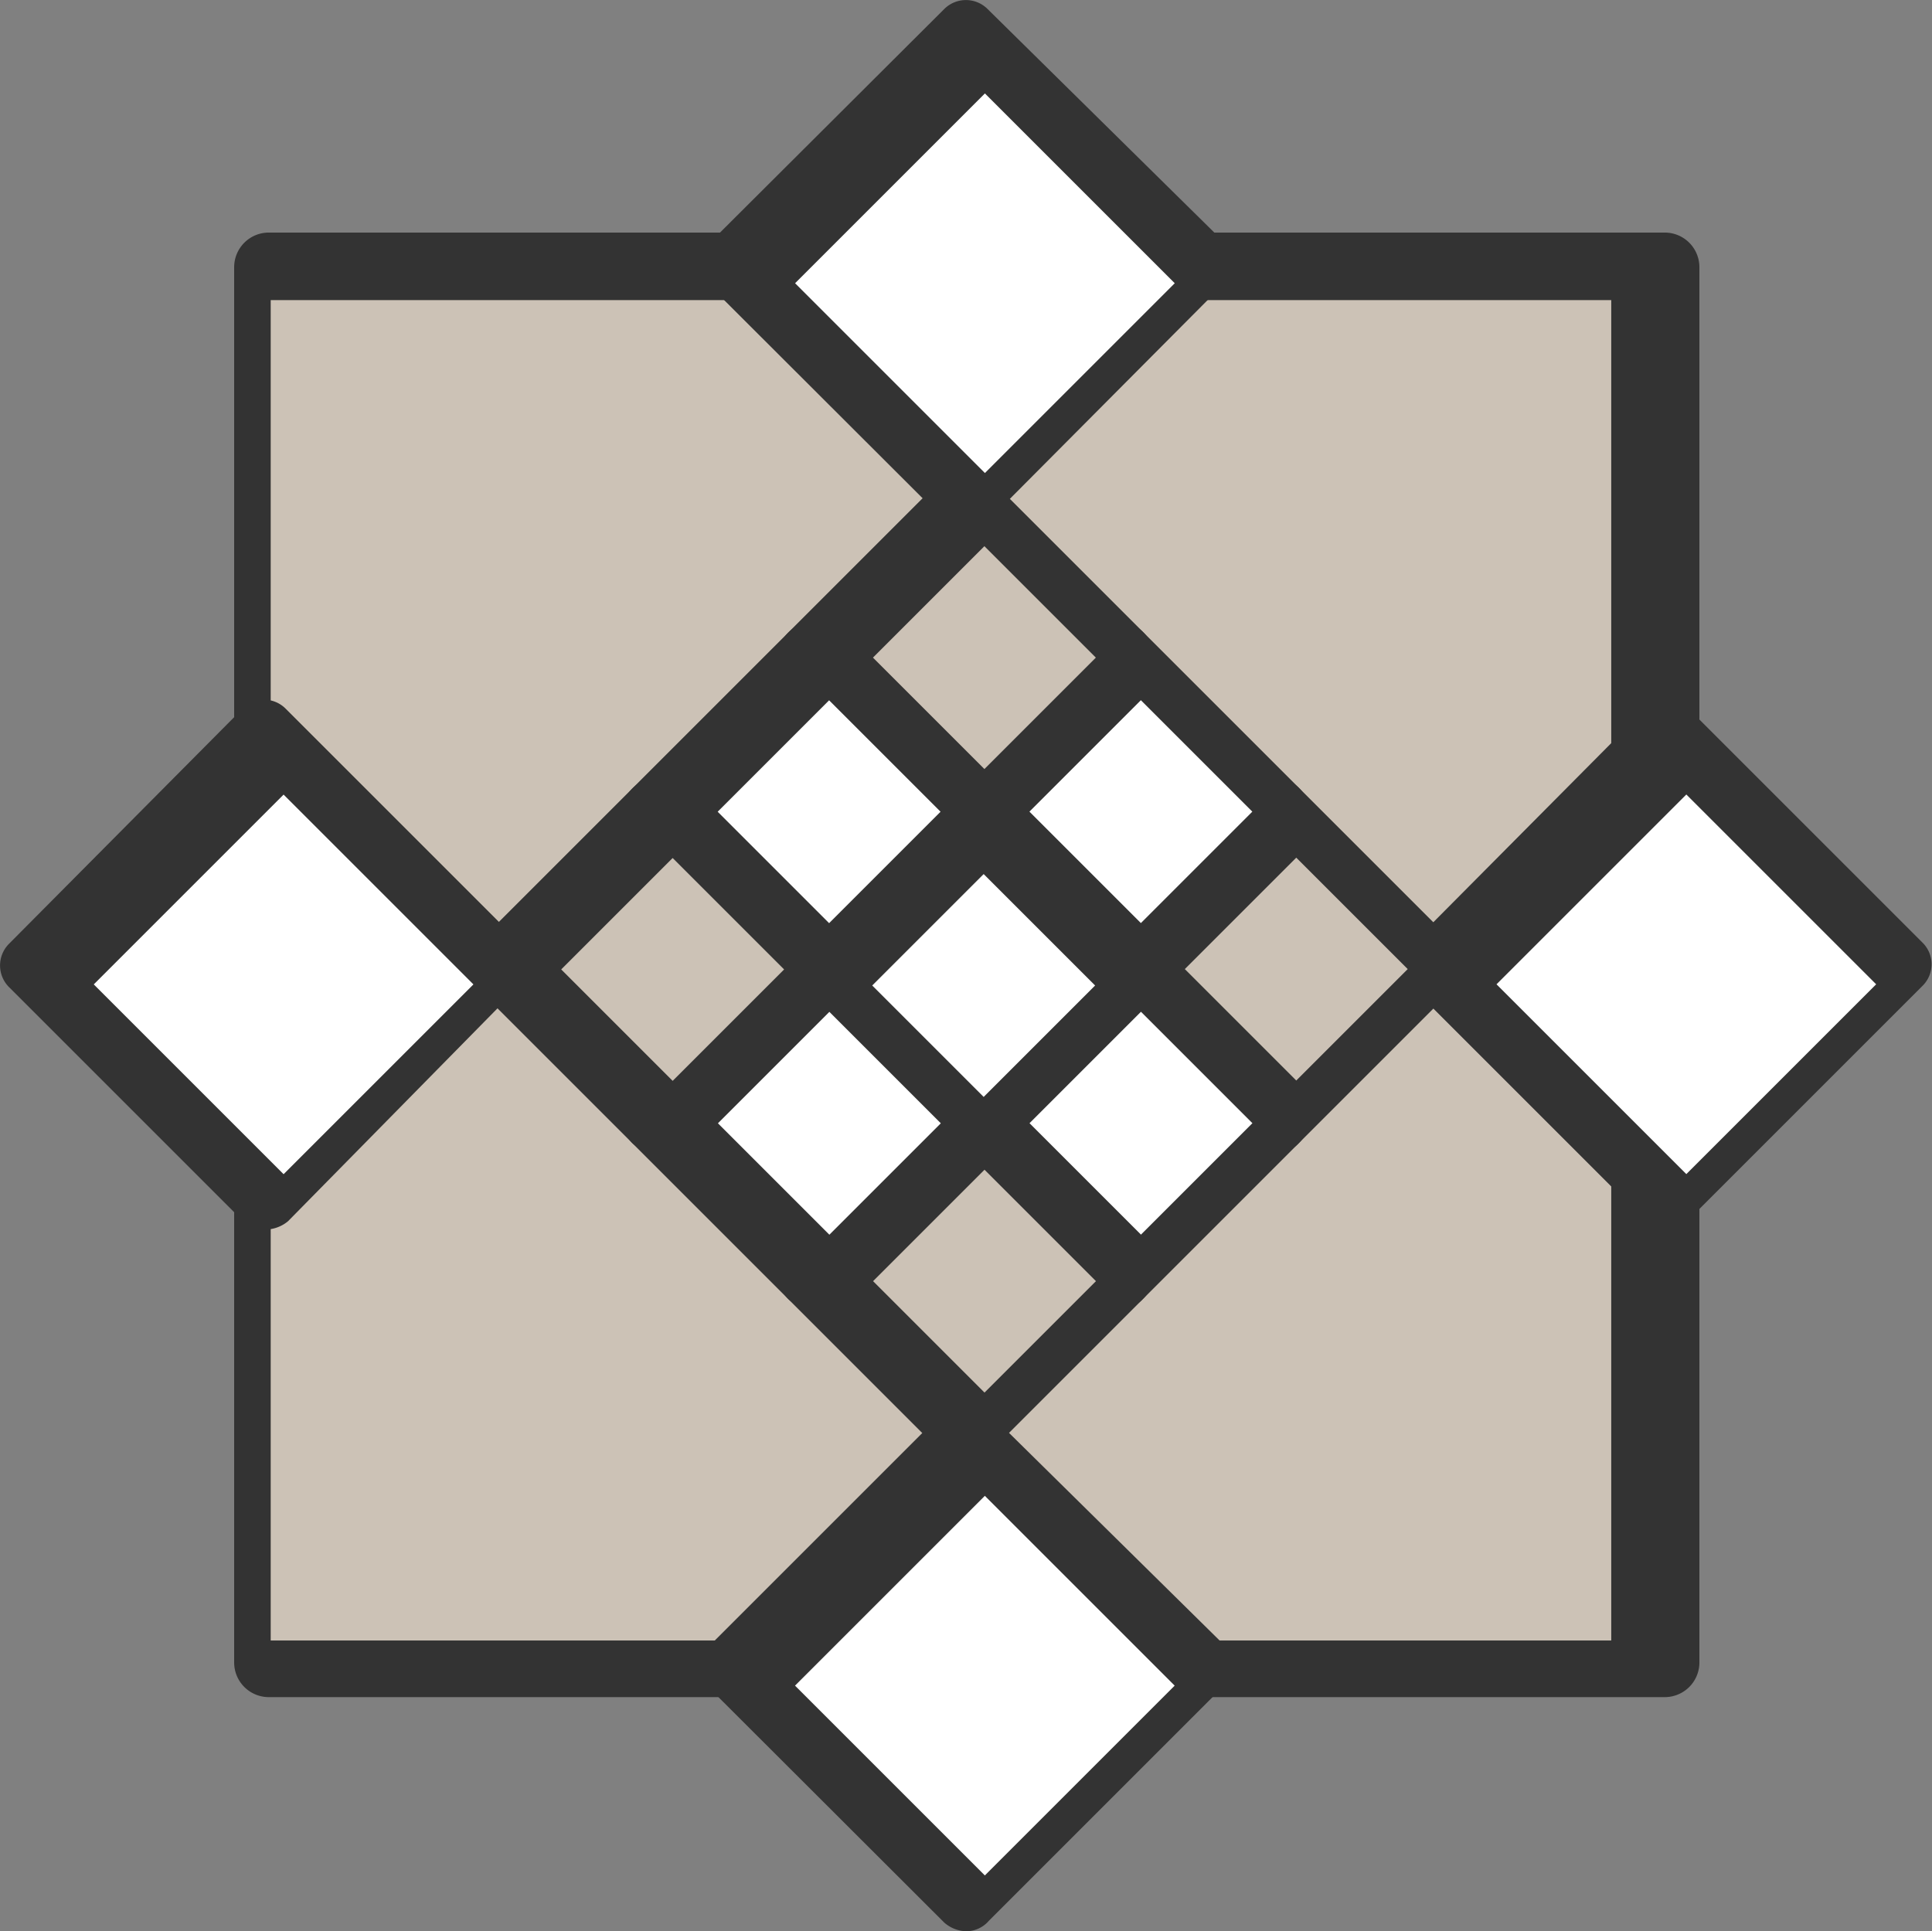
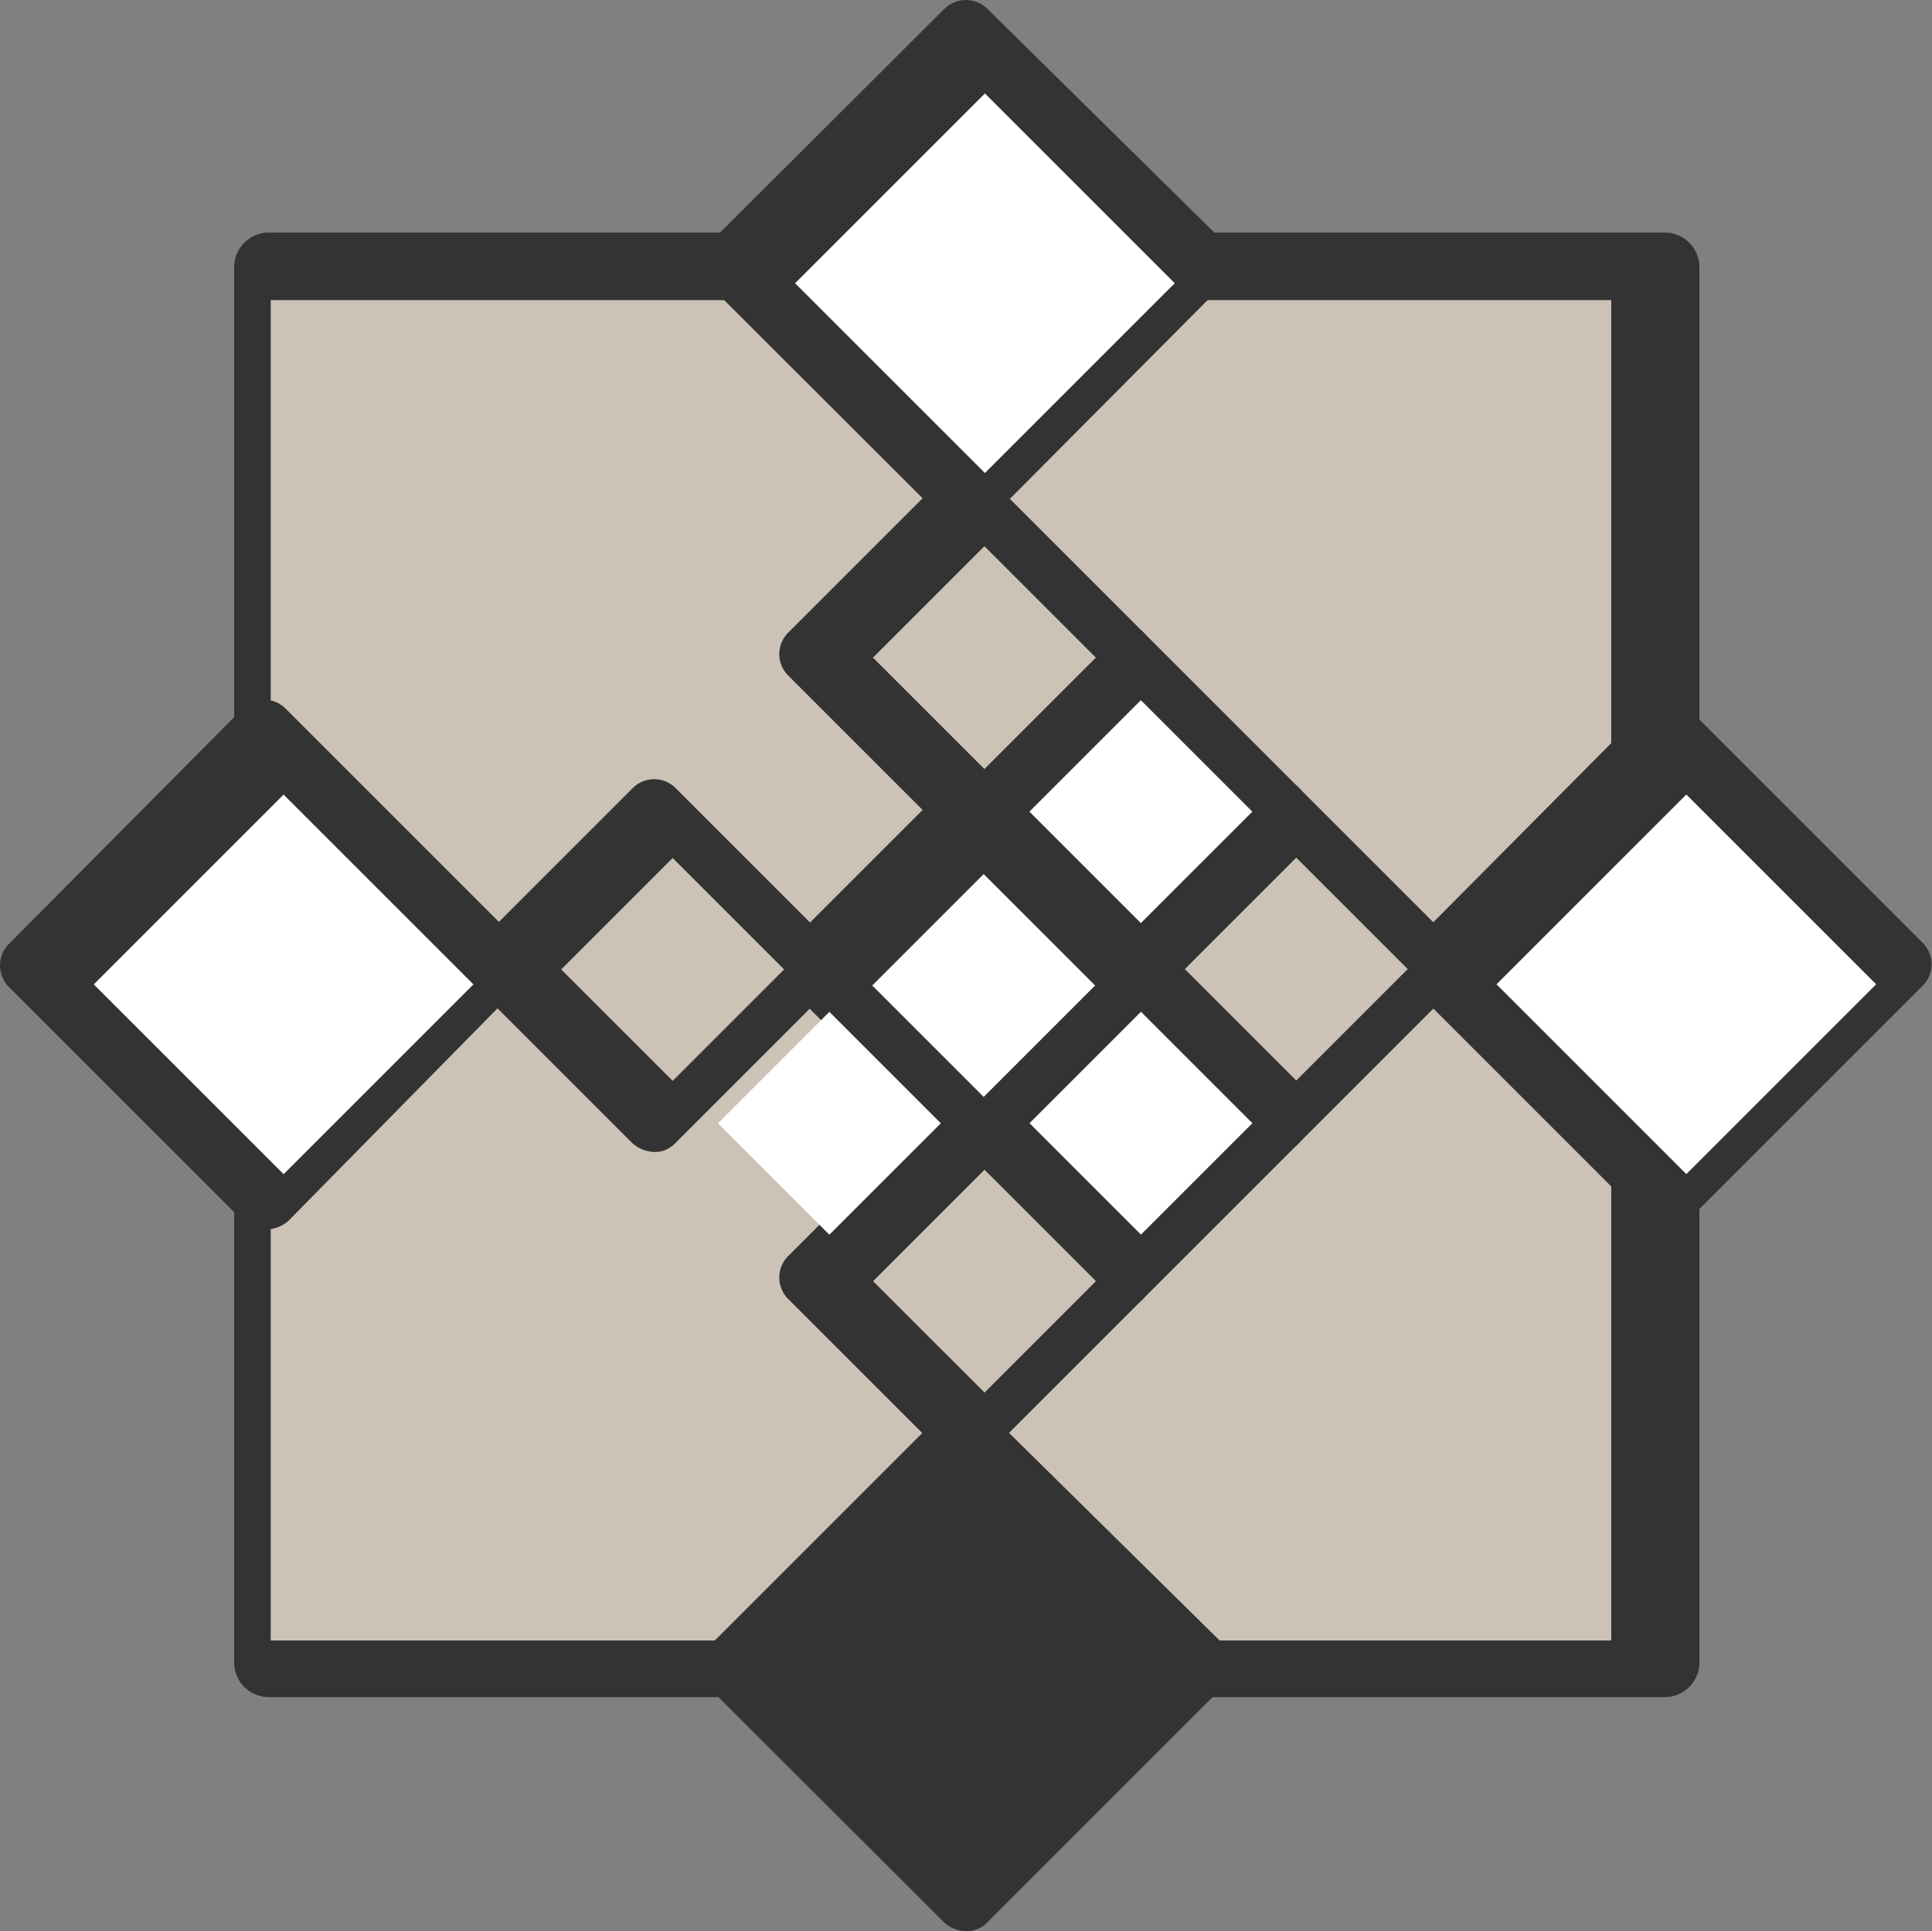
<svg xmlns="http://www.w3.org/2000/svg" viewBox="0 0 111.55 111.52">
  <rect x="0" y="0" width="111.55" height="111.52" fill="#808080" stroke="none" />
  <defs>
    <style>.cls-1{fill:#333;}.cls-2{fill:#ccc2b6;}.cls-3{fill:#4974b9;}.cls-4{fill:#fff;}</style>
  </defs>
  <title>Asset 1</title>
  <g id="Layer_2" data-name="Layer 2">
    <g id="Layer_1-2" data-name="Layer 1">
      <path class="cls-1" d="M15.52,13.43h80.6a2,2,0,0,1,2,2V96a2,2,0,0,1-2,2H15.52a2,2,0,0,1-2-2V15.43A2,2,0,0,1,15.52,13.43Z" />
      <rect class="cls-2" x="15.63" y="17.33" width="77.4" height="77.4" />
      <path class="cls-1" d="M37.82,66.52a2,2,0,0,1-1.3-.5l-9-9a1.75,1.75,0,0,1,0-2.5l9-9a1.75,1.75,0,0,1,2.5,0l9,9A1.73,1.73,0,0,1,48,57l-9,9A1.6,1.6,0,0,1,37.82,66.52Z" />
      <path class="cls-1" d="M73.83,66.52a2.1,2.1,0,0,1-1.31-.5l-9-9a1.77,1.77,0,0,1,0-2.5l9-9a1.75,1.75,0,0,1,2.5,0l9,9A1.75,1.75,0,0,1,84,57l-9,9A1.59,1.59,0,0,1,73.83,66.52Z" />
      <path class="cls-1" d="M55.82,84.52a2,2,0,0,1-1.3-.5l-9-9a1.75,1.75,0,0,1,0-2.5l9-9a1.77,1.77,0,0,1,2.5,0l9,9A1.75,1.75,0,0,1,66,75l-9,9A1.6,1.6,0,0,1,55.82,84.52Z" />
      <path class="cls-1" d="M55.82,48.52a2,2,0,0,1-1.3-.5l-9-9a1.75,1.75,0,0,1,0-2.5l9-9a1.75,1.75,0,0,1,2.5,0l9,9A1.75,1.75,0,0,1,66,39l-9,9A1.6,1.6,0,0,1,55.82,48.52Z" />
-       <path class="cls-1" d="M46.82,57.52a2,2,0,0,1-1.3-.5l-9-9a1.75,1.75,0,0,1,0-2.5l9-9a1.75,1.75,0,0,1,2.5,0l9,9A1.73,1.73,0,0,1,57,48l-9,9A1.6,1.6,0,0,1,46.82,57.52Z" />
-       <path class="cls-1" d="M46.82,75.52a2,2,0,0,1-1.3-.5l-9-9a1.75,1.75,0,0,1,0-2.5l9-9a1.77,1.77,0,0,1,2.5,0l9,9A1.73,1.73,0,0,1,57,66l-9,9A1.6,1.6,0,0,1,46.82,75.52Z" />
      <path class="cls-1" d="M64.83,57.52a2.1,2.1,0,0,1-1.31-.5l-9-9a1.75,1.75,0,0,1,0-2.5l9-9a1.75,1.75,0,0,1,2.5,0l9,9A1.75,1.75,0,0,1,75,48l-9,9A1.59,1.59,0,0,1,64.83,57.52Z" />
      <path class="cls-1" d="M64.83,75.52a2.1,2.1,0,0,1-1.31-.5l-9-9a1.75,1.75,0,0,1,0-2.5l9-9a1.77,1.77,0,0,1,2.5,0l9,9A1.75,1.75,0,0,1,75,66l-9,9A1.59,1.59,0,0,1,64.83,75.52Z" />
      <rect class="cls-3" x="5.78" y="46.1" width="19.1" height="19.1" transform="translate(-34.86 27.14) rotate(-45)" />
      <path class="cls-1" d="M15.32,71a2,2,0,0,1-1.3-.5L.52,57a1.77,1.77,0,0,1,0-2.5L14,40.93a1.75,1.75,0,0,1,2.5,0L30,54.43a1.73,1.73,0,0,1,0,2.5L16.63,70.52A2.08,2.08,0,0,1,15.32,71Z" />
      <rect class="cls-3" x="49.41" y="49.36" width="12.7" height="12.7" transform="translate(-23.07 55.74) rotate(-45)" />
      <path class="cls-1" d="M55.82,66.52a2,2,0,0,1-1.3-.5l-9-9a1.75,1.75,0,0,1,0-2.5l9-9a1.75,1.75,0,0,1,2.5,0l9,9A1.75,1.75,0,0,1,66,57l-9,9A1.6,1.6,0,0,1,55.82,66.52Z" />
      <rect class="cls-3" x="86.7" y="46.17" width="19.1" height="19.1" transform="translate(-11.21 84.38) rotate(-45)" />
      <path class="cls-1" d="M96.33,71a2.1,2.1,0,0,1-1.31-.5L81.52,57a1.77,1.77,0,0,1,0-2.5L95,40.93a1.75,1.75,0,0,1,2.5,0L111,54.43a1.75,1.75,0,0,1,0,2.5l-13.5,13.5A1.4,1.4,0,0,1,96.33,71Z" />
      <rect class="cls-3" x="46.21" y="86.67" width="19.1" height="19.1" transform="translate(-51.7 67.61) rotate(-45)" />
      <path class="cls-1" d="M55.82,111.52a2,2,0,0,1-1.3-.5L41,97.52A1.75,1.75,0,0,1,41,95l13.5-13.5a1.77,1.77,0,0,1,2.5,0l13.6,13.41a1.75,1.75,0,0,1,0,2.5l-13.5,13.5A1.73,1.73,0,0,1,55.82,111.52Z" />
      <rect class="cls-3" x="46.27" y="5.74" width="19.1" height="19.1" transform="translate(5.54 43.95) rotate(-45)" />
      <path class="cls-1" d="M55.82,30.52a2.11,2.11,0,0,1-1.3-.5L41,16.52A1.75,1.75,0,0,1,41,14L54.52.52a1.77,1.77,0,0,1,2.5,0l13.6,13.41a1.75,1.75,0,0,1,0,2.5L57.12,30A2,2,0,0,1,55.82,30.52Z" />
      <rect class="cls-4" x="8.62" y="49.1" width="15.5" height="15.5" transform="translate(-35.4 28.22) rotate(-45)" />
      <rect class="cls-4" x="52.25" y="52.36" width="9.1" height="9.1" transform="translate(-23.61 56.83) rotate(-45)" />
      <rect class="cls-4" x="89.61" y="49.09" width="15.5" height="15.5" transform="translate(-11.67 85.49) rotate(-45)" />
-       <rect class="cls-4" x="49.12" y="89.59" width="15.5" height="15.5" transform="translate(-52.18 68.72) rotate(-45)" />
      <rect class="cls-4" x="49.11" y="8.6" width="15.5" height="15.5" transform="translate(5.1 45) rotate(-45)" />
-       <rect class="cls-4" x="43.32" y="42.32" width="9.1" height="9.1" transform="translate(-19.12 47.58) rotate(-45)" />
      <rect class="cls-4" x="43.33" y="60.32" width="9.1" height="9.1" transform="translate(-31.84 52.85) rotate(-45)" />
      <rect class="cls-4" x="61.32" y="42.31" width="9.1" height="9.1" transform="translate(-13.84 60.31) rotate(-45)" />
      <rect class="cls-4" x="61.33" y="60.31" width="9.1" height="9.1" transform="translate(-26.57 65.58) rotate(-45)" />
      <rect class="cls-2" x="34.29" y="51.43" width="9.1" height="9.1" transform="translate(-28.21 43.86) rotate(-45)" />
      <rect class="cls-2" x="70.3" y="51.42" width="9.1" height="9.1" transform="translate(-17.66 69.31) rotate(-45)" />
      <rect class="cls-2" x="52.29" y="69.43" width="9.1" height="9.1" transform="translate(-35.66 61.86) rotate(-45)" />
      <rect class="cls-2" x="52.29" y="33.43" width="9.1" height="9.1" transform="translate(-10.21 51.31) rotate(-45)" />
    </g>
  </g>
</svg>